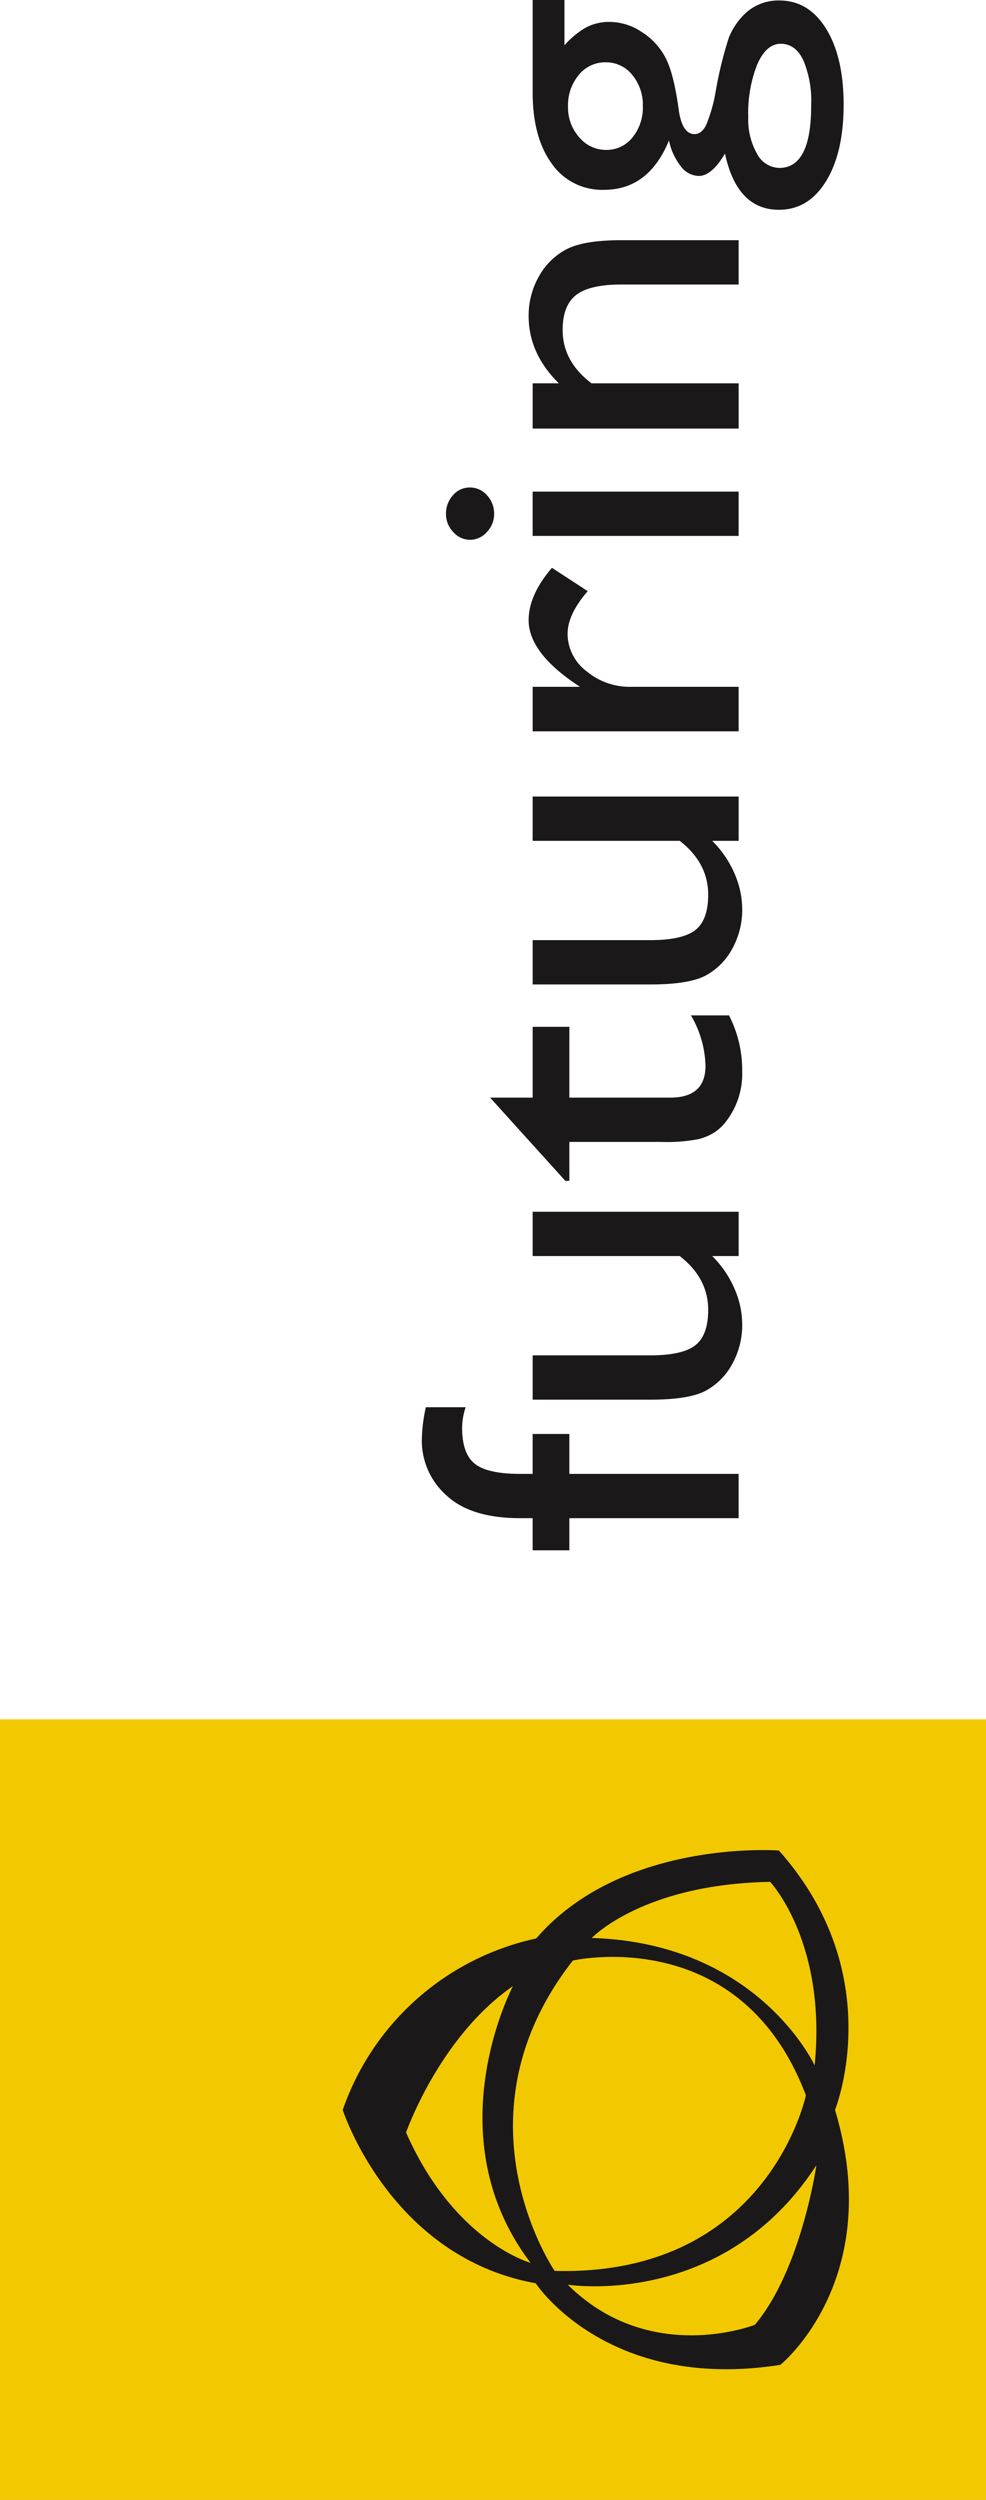
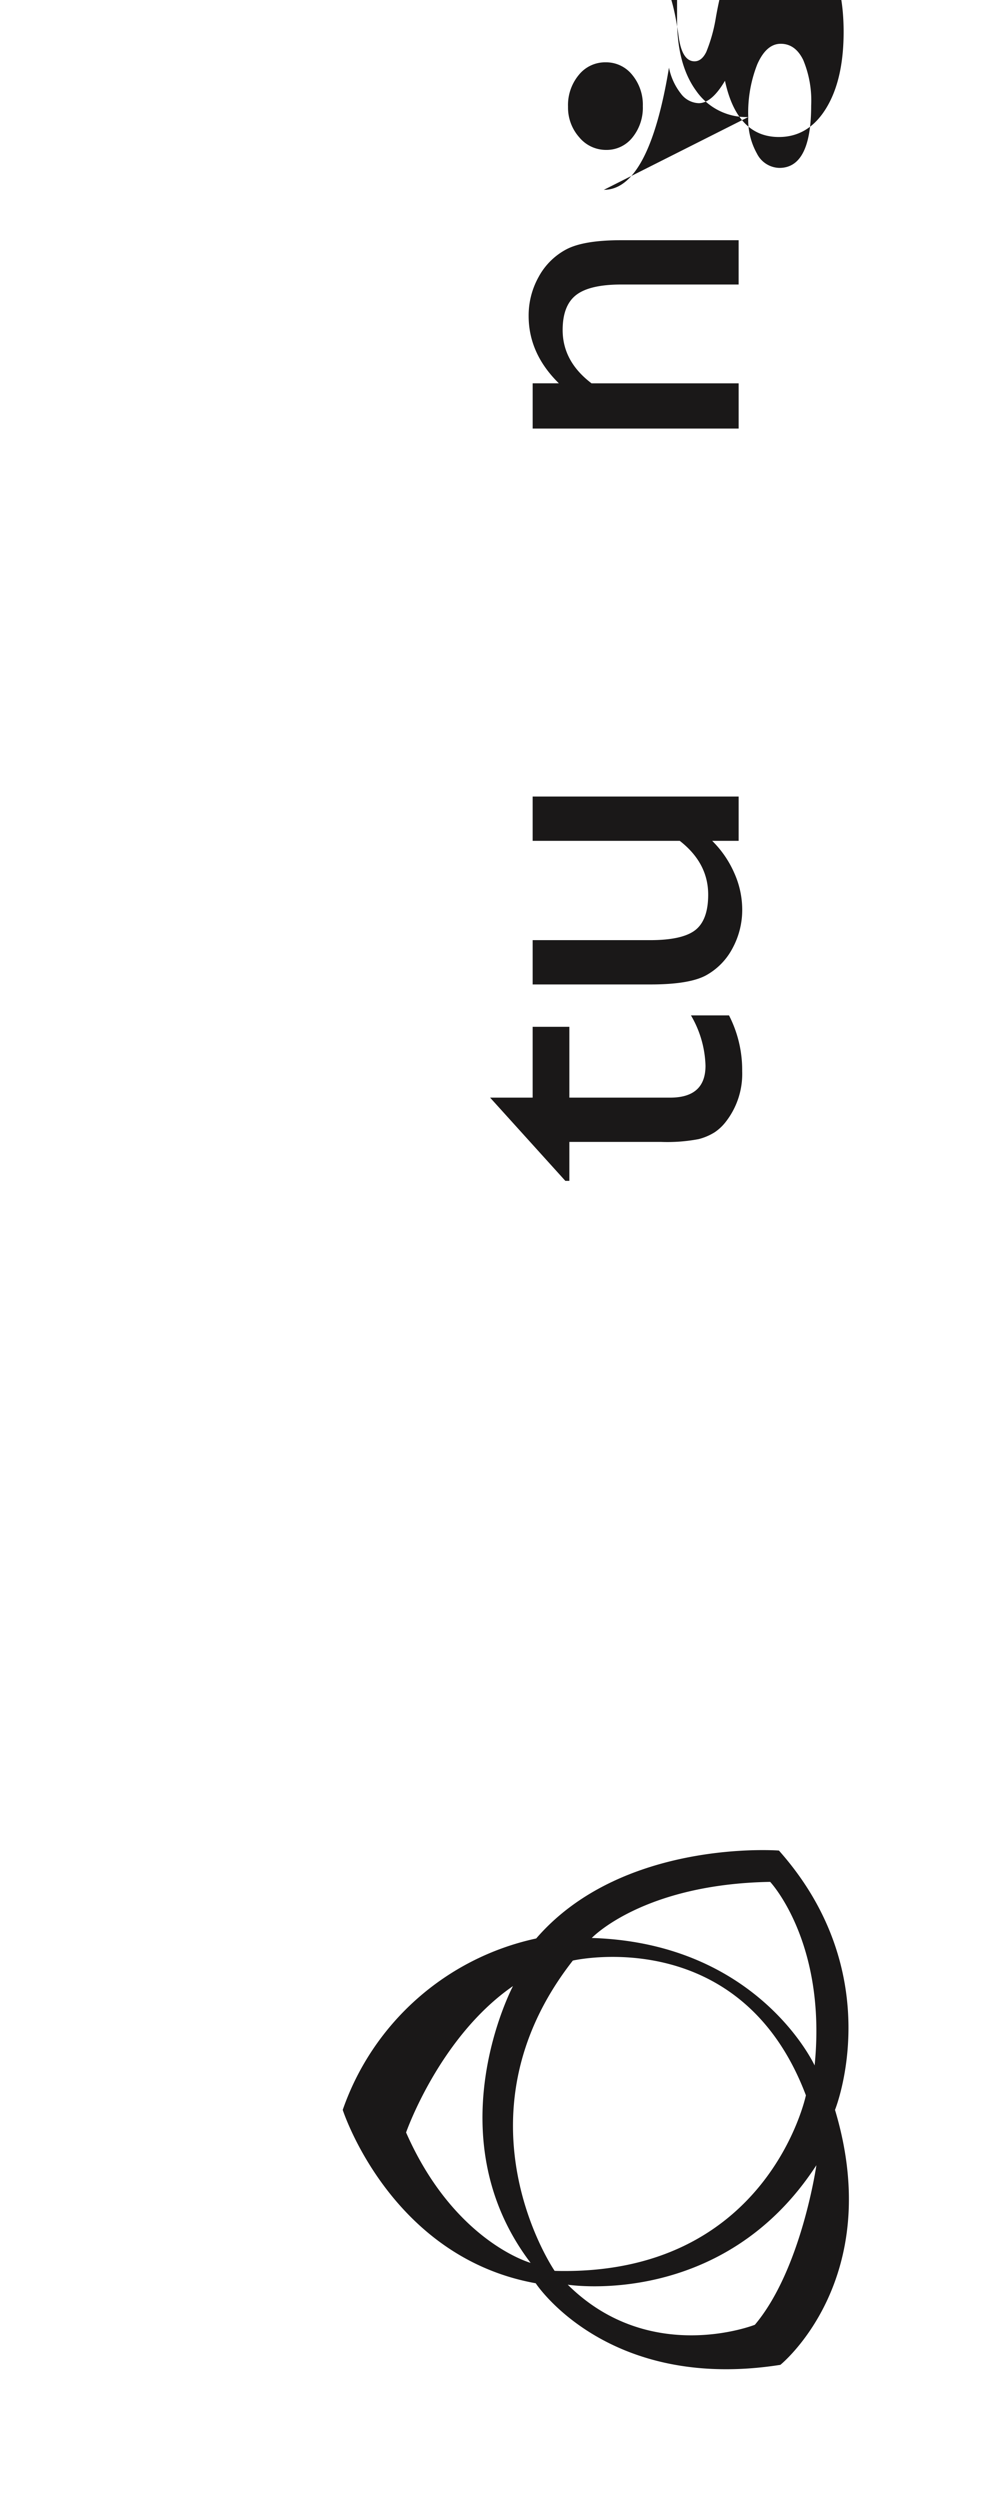
<svg xmlns="http://www.w3.org/2000/svg" width="187" height="474" viewBox="0 0 187 474">
  <defs>
    <clipPath id="clip-path">
      <rect id="Rectangle_3" data-name="Rectangle 3" width="96" height="98.433" fill="none" />
    </clipPath>
    <clipPath id="clip-path-2">
      <rect id="Rectangle_15" data-name="Rectangle 15" width="293.944" height="80" fill="none" />
    </clipPath>
  </defs>
  <g id="Group_543" data-name="Group 543" transform="translate(-3967 -9078)">
    <g id="Group_541" data-name="Group 541" transform="translate(3966 -128)">
-       <rect id="Rectangle_2" data-name="Rectangle 2" width="187" height="148" transform="translate(1 9532)" fill="#f2c900" />
      <g id="Group_2" data-name="Group 2" transform="translate(66 9556.783)">
        <g id="Group_1" data-name="Group 1" clip-path="url(#clip-path)">
          <path id="Path_1" data-name="Path 1" d="M78.171,90s-19.888,7.873-35.495-7.6c0,0,29.4,4.7,47.155-22.651,0,0-2.821,19.75-11.66,30.246M40.19,79.782S20.3,50.79,43.643,20.947c0,0,31.765-7.32,44.2,25.55,0,0-7.182,34.39-47.649,33.285M12.016,53.541s6.3-18.092,20.276-27.76c0,0-15.028,28.313,3.341,52.482,0,0-14.5-4-23.617-24.722M81.071,6.031s10.772,11.464,8.425,34.8c0,0-10.635-23.2-42.262-24.169,0,0,9.668-10.22,33.837-10.635M93.363,49.26S103.721,23.7,82.728.087c0,0-29.648-2.3-46.037,16.671A50.01,50.01,0,0,0,0,49.26s8.977,27.9,36.6,32.87c0,0,13.456,20.648,46.405,15.469,0,0,20.026-16.16,10.359-48.339" transform="translate(0 0)" fill="#1a1818" />
        </g>
      </g>
    </g>
    <g id="Group_542" data-name="Group 542" transform="translate(4047 9226.943) rotate(-90)">
      <g id="Group_10" data-name="Group 10" transform="translate(-145 0)" clip-path="url(#clip-path-2)">
-         <path id="Path_4" data-name="Path 4" d="M6.091,21.018V18.682q0-9.426,4.359-14.054A13.864,13.864,0,0,1,20.9,0a30.593,30.593,0,0,1,6.228.762V8.321a12.245,12.245,0,0,0-3.874-.68q-4.94,0-6.853,2.422T14.49,18.682v2.336h7.568v6.964H14.49v32.1h-8.4v-32.1H0V21.018Z" transform="translate(0 0)" fill="#1a1818" />
-         <path id="Path_5" data-name="Path 5" d="M43.489,51.034V46.023a19.558,19.558,0,0,1-6.114,4.192,17.036,17.036,0,0,1-6.853,1.5,15.234,15.234,0,0,1-7.406-1.846,12.473,12.473,0,0,1-5.123-5.011q-1.728-3.164-1.73-10.508V11.968h8.4V34.233q0,6.149,1.914,8.588t6.714,2.438q6,0,10.2-5.392v-27.9h8.4V51.034Z" transform="translate(12.3 9.052)" fill="#1a1818" />
        <path id="Path_6" data-name="Path 6" d="M39.883,21.642,55.665,7.374v8.068H69.092v6.964H55.665V41.525q0,6.7,6.043,6.7a19.92,19.92,0,0,0,9.553-2.761v7.218a22.664,22.664,0,0,1-10.568,2.5,14.763,14.763,0,0,1-9.6-3.1,9.065,9.065,0,0,1-1.985-2.1A10.716,10.716,0,0,1,47.8,46.928a31.592,31.592,0,0,1-.53-7.2V22.406H39.883Z" transform="translate(30.164 5.577)" fill="#1a1818" />
        <path id="Path_7" data-name="Path 7" d="M88.312,51.034V46.023A19.578,19.578,0,0,1,82.2,50.215a17.036,17.036,0,0,1-6.853,1.5,15.246,15.246,0,0,1-7.408-1.846,12.479,12.479,0,0,1-5.121-5.011q-1.728-3.164-1.73-10.508V11.968h8.4V34.233q0,6.149,1.914,8.588t6.714,2.438q6,0,10.2-5.392v-27.9h8.4V51.034Z" transform="translate(46.2 9.052)" fill="#1a1818" />
-         <path id="Path_8" data-name="Path 8" d="M96.855,12.3v8.961l.462-.68q6.091-9.044,12.182-9.045,4.753,0,9.923,4.417l-4.431,6.793q-4.384-3.823-8.121-3.822a8.922,8.922,0,0,0-7.038,3.567,12.766,12.766,0,0,0-2.977,8.448V51.362H88.411V12.3Z" transform="translate(66.866 8.722)" fill="#1a1818" />
-         <path id="Path_9" data-name="Path 9" d="M109.827,19.044h8.4V58.109h-8.4ZM113.98,2.61a5.155,5.155,0,0,1,3.553,1.317,4.167,4.167,0,0,1,1.477,3.23,4.251,4.251,0,0,1-1.477,3.226,5.063,5.063,0,0,1-3.553,1.359,4.847,4.847,0,0,1-3.416-1.38,4.263,4.263,0,0,1-1.475-3.205,4.22,4.22,0,0,1,1.475-3.167,4.847,4.847,0,0,1,3.416-1.38" transform="translate(82.505 1.974)" fill="#1a1818" />
        <path id="Path_10" data-name="Path 10" d="M129.679,12.3v4.969q5.63-5.733,12.782-5.733a15,15,0,0,1,7.382,1.89,12.792,12.792,0,0,1,5.193,5.179q1.776,3.293,1.776,10.425V51.362h-8.4V29.111q0-5.986-1.983-8.555t-6.646-2.569q-5.951,0-10.106,5.478v27.9H121.1V12.3Z" transform="translate(91.586 8.722)" fill="#1a1818" />
-         <path id="Path_11" data-name="Path 11" d="M164.283,18.677a8.478,8.478,0,0,0-5.815,2.122,6.581,6.581,0,0,0-2.4,5.1,6.242,6.242,0,0,0,2.352,4.99,8.946,8.946,0,0,0,5.954,1.974,8.852,8.852,0,0,0,5.929-2.016,6.336,6.336,0,0,0,2.376-5.032,6.409,6.409,0,0,0-2.4-5.1,8.94,8.94,0,0,0-6-2.039M162.3,52.86a13.115,13.115,0,0,0-6.944,1.654,4.886,4.886,0,0,0-2.7,4.247q0,6.03,11.815,6.029a20.024,20.024,0,0,0,8.652-1.509q3.069-1.5,3.068-4.266,0-2.719-3.876-4.438A24.905,24.905,0,0,0,162.3,52.86m-13.8-27.39a11.589,11.589,0,0,1,4.96-9.872q4.961-3.63,13.543-3.63h17.489V18h-8.581a16.365,16.365,0,0,1,3.46,4.247,9.53,9.53,0,0,1,.969,4.373,11.01,11.01,0,0,1-1.893,6.007,12.784,12.784,0,0,1-4.869,4.524q-2.974,1.57-9.76,2.5-4.753.638-4.751,3.016,0,1.359,1.776,2.229a29.748,29.748,0,0,0,6.437,1.805,74.543,74.543,0,0,1,10.036,2.462,13.052,13.052,0,0,1,4.04,2.547,9.178,9.178,0,0,1,3.045,7.05q0,5.564-5.374,8.875t-14.375,3.312q-9.092,0-14.514-3.333t-5.422-8.94q0-7.938,10.661-10.232-4.247-2.505-4.247-4.969a4.406,4.406,0,0,1,1.823-3.4,11.659,11.659,0,0,1,4.914-2.25Q148.5,34.005,148.5,25.471" transform="translate(109.45 9.052)" fill="#1a1818" />
+         <path id="Path_11" data-name="Path 11" d="M164.283,18.677a8.478,8.478,0,0,0-5.815,2.122,6.581,6.581,0,0,0-2.4,5.1,6.242,6.242,0,0,0,2.352,4.99,8.946,8.946,0,0,0,5.954,1.974,8.852,8.852,0,0,0,5.929-2.016,6.336,6.336,0,0,0,2.376-5.032,6.409,6.409,0,0,0-2.4-5.1,8.94,8.94,0,0,0-6-2.039M162.3,52.86a13.115,13.115,0,0,0-6.944,1.654,4.886,4.886,0,0,0-2.7,4.247q0,6.03,11.815,6.029a20.024,20.024,0,0,0,8.652-1.509q3.069-1.5,3.068-4.266,0-2.719-3.876-4.438A24.905,24.905,0,0,0,162.3,52.86a11.589,11.589,0,0,1,4.96-9.872q4.961-3.63,13.543-3.63h17.489V18h-8.581a16.365,16.365,0,0,1,3.46,4.247,9.53,9.53,0,0,1,.969,4.373,11.01,11.01,0,0,1-1.893,6.007,12.784,12.784,0,0,1-4.869,4.524q-2.974,1.57-9.76,2.5-4.753.638-4.751,3.016,0,1.359,1.776,2.229a29.748,29.748,0,0,0,6.437,1.805,74.543,74.543,0,0,1,10.036,2.462,13.052,13.052,0,0,1,4.04,2.547,9.178,9.178,0,0,1,3.045,7.05q0,5.564-5.374,8.875t-14.375,3.312q-9.092,0-14.514-3.333t-5.422-8.94q0-7.938,10.661-10.232-4.247-2.505-4.247-4.969a4.406,4.406,0,0,1,1.823-3.4,11.659,11.659,0,0,1,4.914-2.25Q148.5,34.005,148.5,25.471" transform="translate(109.45 9.052)" fill="#1a1818" />
      </g>
    </g>
  </g>
</svg>